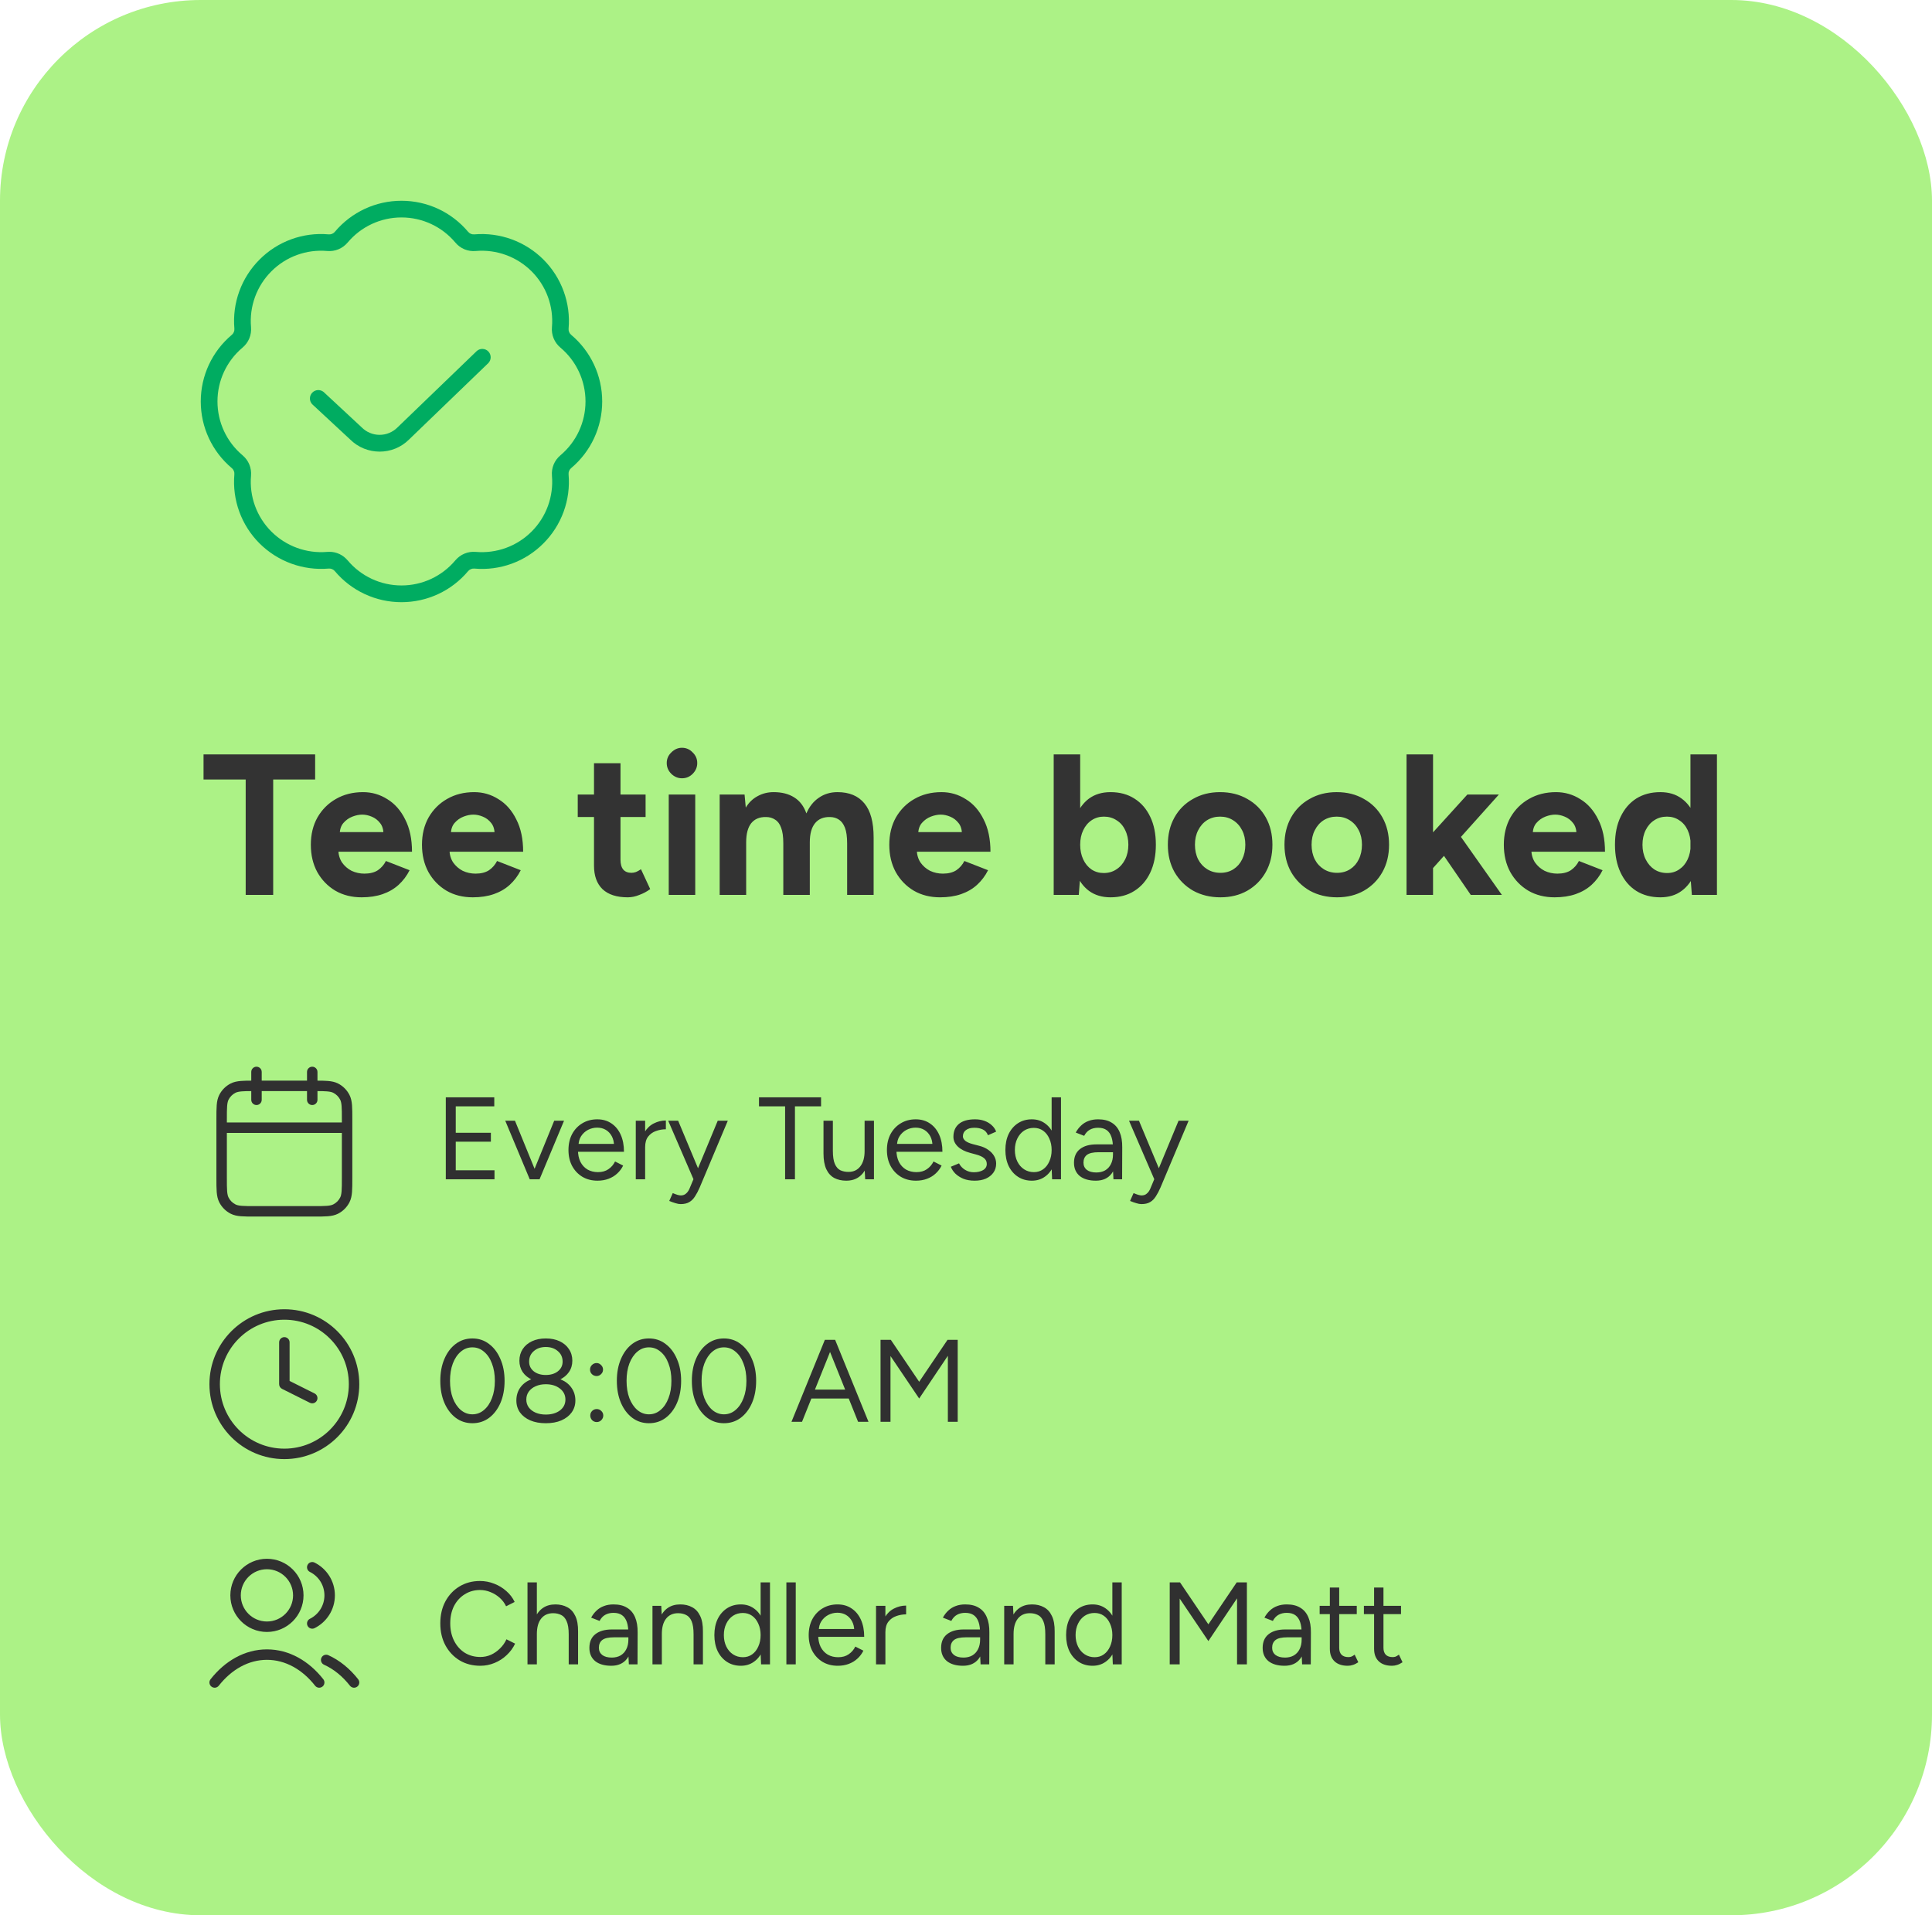
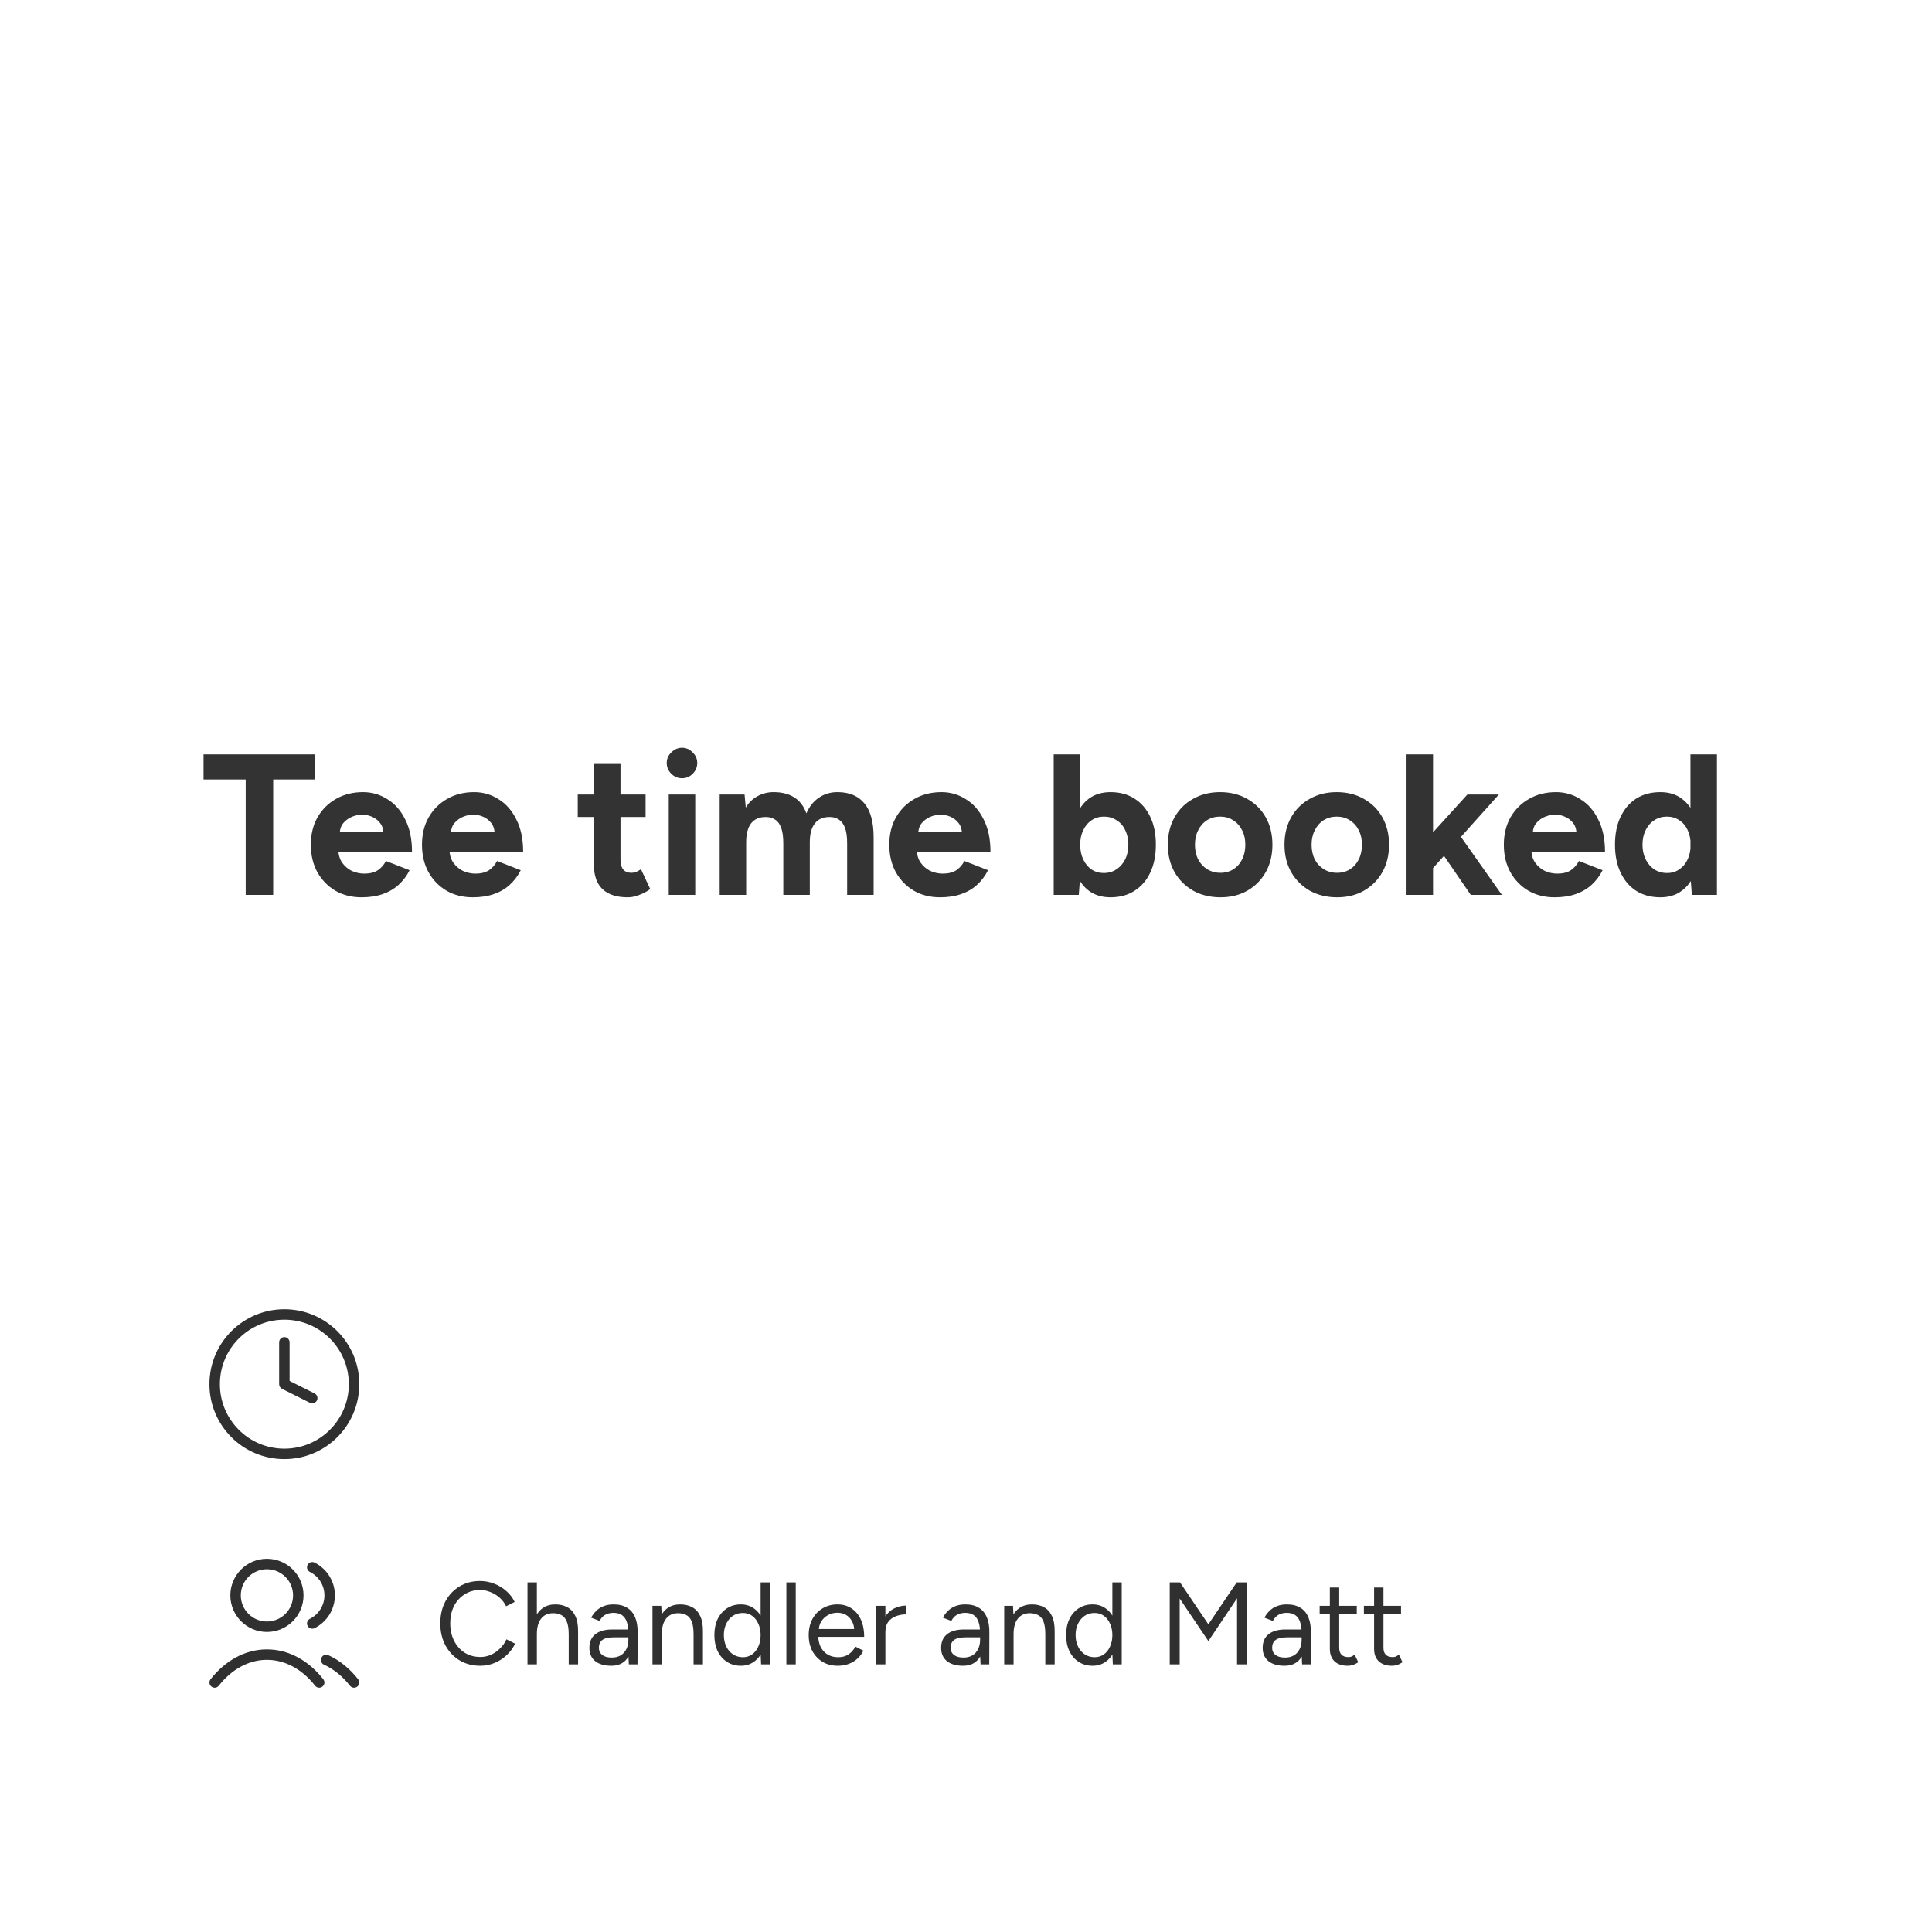
<svg xmlns="http://www.w3.org/2000/svg" width="231" height="229" viewBox="0 0 231 229" fill="none">
-   <rect width="231" height="229" rx="24" fill="#ACF286" />
  <g clip-path="url(#clip0_135_1500)">
-     <path d="M48.002 72C46.484 72.001 44.985 71.67 43.609 71.029C42.233 70.388 41.014 69.454 40.038 68.292C39.948 68.182 39.832 68.097 39.701 68.042C39.57 67.988 39.427 67.968 39.286 67.982C37.774 68.11 36.252 67.906 34.827 67.387C33.402 66.867 32.107 66.043 31.032 64.972C29.958 63.9 29.131 62.605 28.611 61.179C28.091 59.753 27.89 58.23 28.022 56.718C28.036 56.577 28.015 56.435 27.961 56.304C27.907 56.173 27.821 56.058 27.712 55.968C25.354 53.982 24.004 51.078 24.004 48.002C24.004 44.926 25.356 42.022 27.712 40.038C27.822 39.948 27.908 39.832 27.962 39.701C28.017 39.57 28.038 39.427 28.024 39.286C27.892 37.774 28.093 36.251 28.613 34.825C29.133 33.399 29.96 32.104 31.034 31.032C32.105 29.956 33.399 29.128 34.826 28.608C36.252 28.088 37.776 27.888 39.288 28.022C39.429 28.036 39.572 28.015 39.703 27.961C39.834 27.907 39.95 27.822 40.04 27.712C42.024 25.354 44.926 24.004 48.004 24.004C51.082 24.004 53.984 25.356 55.968 27.712C56.16 27.938 56.408 28.044 56.72 28.022C58.232 27.893 59.754 28.096 61.179 28.616C62.605 29.136 63.9 29.96 64.974 31.032C66.048 32.104 66.874 33.399 67.394 34.825C67.915 36.251 68.116 37.774 67.984 39.286C67.97 39.427 67.991 39.569 68.045 39.7C68.099 39.831 68.184 39.946 68.294 40.036C70.652 42.022 72.002 44.926 72.002 48.002C72.002 51.078 70.65 53.982 68.294 55.966C68.184 56.056 68.098 56.171 68.043 56.303C67.989 56.434 67.968 56.577 67.982 56.718C68.114 58.23 67.912 59.753 67.392 61.179C66.872 62.605 66.046 63.9 64.972 64.972C63.902 66.05 62.608 66.878 61.181 67.398C59.754 67.919 58.23 68.118 56.718 67.982C56.577 67.969 56.435 67.991 56.304 68.045C56.173 68.099 56.057 68.184 55.966 68.292C54.99 69.454 53.771 70.389 52.395 71.03C51.019 71.67 49.52 72.001 48.002 72ZM39.374 65.976C40.224 65.976 41.012 66.342 41.57 67.004C43.172 68.908 45.518 70 48.004 70C50.49 70 52.836 68.908 54.438 67.004C55.05 66.276 55.952 65.904 56.894 65.988C59.376 66.198 61.804 65.314 63.562 63.556C65.32 61.798 66.206 59.368 65.994 56.886C65.914 55.938 66.284 55.046 67.012 54.434C68.914 52.83 70.006 50.484 70.006 48C70.006 45.516 68.914 43.168 67.01 41.564C66.654 41.268 66.376 40.891 66.199 40.463C66.022 40.036 65.952 39.572 65.994 39.112C66.1 37.89 65.937 36.66 65.517 35.507C65.097 34.355 64.43 33.309 63.562 32.442C62.694 31.576 61.648 30.909 60.497 30.489C59.345 30.069 58.115 29.905 56.894 30.01C56.433 30.055 55.967 29.986 55.539 29.809C55.111 29.632 54.733 29.352 54.438 28.994C52.836 27.09 50.49 25.998 48.004 25.998C45.518 25.998 43.172 27.09 41.57 28.994C41.273 29.349 40.895 29.628 40.467 29.805C40.039 29.982 39.575 30.052 39.114 30.01C37.892 29.903 36.662 30.065 35.51 30.485C34.358 30.905 33.312 31.573 32.446 32.442C31.578 33.309 30.911 34.355 30.491 35.507C30.07 36.66 29.908 37.89 30.014 39.112C30.094 40.06 29.724 40.952 28.996 41.564C27.094 43.168 26.002 45.514 26.002 47.998C26.002 50.482 27.094 52.83 28.998 54.434C29.724 55.044 30.094 55.938 30.014 56.886C29.908 58.108 30.07 59.338 30.491 60.49C30.911 61.643 31.578 62.689 32.446 63.556C33.314 64.422 34.36 65.088 35.511 65.508C36.663 65.928 37.892 66.092 39.114 65.988C39.2 65.98 39.287 65.976 39.374 65.976ZM48.91 52.548L58.388 43.412C58.568 43.226 58.668 42.977 58.668 42.718C58.669 42.459 58.568 42.21 58.389 42.024C58.209 41.837 57.965 41.728 57.706 41.718C57.447 41.708 57.195 41.799 57.002 41.972L47.51 51.12C47.228 51.399 46.894 51.62 46.527 51.769C46.16 51.919 45.767 51.995 45.37 51.992C44.974 51.99 44.582 51.91 44.217 51.755C43.851 51.601 43.52 51.376 43.242 51.094L38.686 46.86C38.488 46.702 38.238 46.624 37.985 46.643C37.733 46.661 37.496 46.775 37.324 46.96C37.151 47.145 37.055 47.389 37.055 47.643C37.054 47.896 37.15 48.14 37.322 48.326L41.854 52.534C42.83 53.51 44.114 53.998 45.394 53.998C46.674 53.998 47.944 53.514 48.912 52.546L48.91 52.548Z" fill="#00AC61" />
-   </g>
+     </g>
  <path d="M29.376 107V93.2H24.336V90.2H37.68V93.2H32.664V107H29.376ZM43.237 107.288C42.053 107.288 41.005 107.024 40.093 106.496C39.181 105.952 38.461 105.208 37.933 104.264C37.421 103.32 37.165 102.232 37.165 101C37.165 99.768 37.429 98.68 37.957 97.736C38.501 96.792 39.237 96.056 40.165 95.528C41.109 94.984 42.189 94.712 43.405 94.712C44.461 94.712 45.429 94.992 46.309 95.552C47.205 96.096 47.917 96.904 48.445 97.976C48.989 99.032 49.261 100.32 49.261 101.84H40.165L40.453 101.552C40.453 102.144 40.597 102.664 40.885 103.112C41.189 103.544 41.573 103.88 42.037 104.12C42.517 104.344 43.029 104.456 43.573 104.456C44.229 104.456 44.765 104.32 45.181 104.048C45.597 103.76 45.917 103.392 46.141 102.944L48.973 104.048C48.637 104.72 48.197 105.304 47.653 105.8C47.125 106.28 46.493 106.648 45.757 106.904C45.021 107.16 44.181 107.288 43.237 107.288ZM40.621 99.776L40.333 99.488H46.117L45.853 99.776C45.853 99.2 45.717 98.744 45.445 98.408C45.173 98.056 44.837 97.8 44.437 97.64C44.053 97.48 43.677 97.4 43.309 97.4C42.941 97.4 42.549 97.48 42.133 97.64C41.717 97.8 41.357 98.056 41.053 98.408C40.765 98.744 40.621 99.2 40.621 99.776ZM56.526 107.288C55.342 107.288 54.294 107.024 53.382 106.496C52.47 105.952 51.75 105.208 51.222 104.264C50.71 103.32 50.454 102.232 50.454 101C50.454 99.768 50.718 98.68 51.246 97.736C51.79 96.792 52.526 96.056 53.454 95.528C54.398 94.984 55.478 94.712 56.694 94.712C57.75 94.712 58.718 94.992 59.598 95.552C60.494 96.096 61.206 96.904 61.734 97.976C62.278 99.032 62.55 100.32 62.55 101.84H53.454L53.742 101.552C53.742 102.144 53.886 102.664 54.174 103.112C54.478 103.544 54.862 103.88 55.326 104.12C55.806 104.344 56.318 104.456 56.862 104.456C57.518 104.456 58.054 104.32 58.47 104.048C58.886 103.76 59.206 103.392 59.43 102.944L62.262 104.048C61.926 104.72 61.486 105.304 60.942 105.8C60.414 106.28 59.782 106.648 59.046 106.904C58.31 107.16 57.47 107.288 56.526 107.288ZM53.91 99.776L53.622 99.488H59.406L59.142 99.776C59.142 99.2 59.006 98.744 58.734 98.408C58.462 98.056 58.126 97.8 57.726 97.64C57.342 97.48 56.966 97.4 56.598 97.4C56.23 97.4 55.838 97.48 55.422 97.64C55.006 97.8 54.646 98.056 54.342 98.408C54.054 98.744 53.91 99.2 53.91 99.776ZM75.054 107.288C73.726 107.288 72.718 106.96 72.03 106.304C71.358 105.648 71.022 104.712 71.022 103.496V91.256H74.19V102.8C74.19 103.312 74.302 103.704 74.526 103.976C74.75 104.232 75.078 104.36 75.51 104.36C75.67 104.36 75.846 104.328 76.038 104.264C76.23 104.184 76.43 104.072 76.638 103.928L77.742 106.304C77.358 106.592 76.926 106.824 76.446 107C75.982 107.192 75.518 107.288 75.054 107.288ZM69.078 97.688V95H77.19V97.688H69.078ZM79.958 107V95H83.126V107H79.958ZM81.542 93.056C81.062 93.056 80.638 92.88 80.27 92.528C79.902 92.16 79.718 91.728 79.718 91.232C79.718 90.736 79.902 90.312 80.27 89.96C80.638 89.592 81.062 89.408 81.542 89.408C82.038 89.408 82.462 89.592 82.814 89.96C83.182 90.312 83.366 90.736 83.366 91.232C83.366 91.728 83.182 92.16 82.814 92.528C82.462 92.88 82.038 93.056 81.542 93.056ZM86.048 107V95H89.024L89.168 96.56C89.536 95.952 90.008 95.496 90.584 95.192C91.16 94.872 91.8 94.712 92.504 94.712C93.48 94.712 94.296 94.92 94.952 95.336C95.624 95.752 96.112 96.392 96.416 97.256C96.768 96.44 97.264 95.816 97.904 95.384C98.544 94.936 99.288 94.712 100.136 94.712C101.544 94.712 102.616 95.16 103.352 96.056C104.088 96.936 104.456 98.296 104.456 100.136V107H101.288V100.856C101.288 100.04 101.2 99.408 101.024 98.96C100.848 98.512 100.608 98.192 100.304 98C100 97.792 99.64 97.688 99.224 97.688C98.456 97.672 97.864 97.92 97.448 98.432C97.032 98.944 96.824 99.704 96.824 100.712V107H93.656V100.856C93.656 100.04 93.568 99.408 93.392 98.96C93.232 98.512 92.992 98.192 92.672 98C92.368 97.792 92.008 97.688 91.592 97.688C90.824 97.672 90.232 97.92 89.816 98.432C89.416 98.944 89.216 99.704 89.216 100.712V107H86.048ZM112.401 107.288C111.217 107.288 110.169 107.024 109.257 106.496C108.345 105.952 107.625 105.208 107.097 104.264C106.585 103.32 106.329 102.232 106.329 101C106.329 99.768 106.593 98.68 107.121 97.736C107.665 96.792 108.401 96.056 109.329 95.528C110.273 94.984 111.353 94.712 112.569 94.712C113.625 94.712 114.593 94.992 115.473 95.552C116.369 96.096 117.081 96.904 117.609 97.976C118.153 99.032 118.425 100.32 118.425 101.84H109.329L109.617 101.552C109.617 102.144 109.761 102.664 110.049 103.112C110.353 103.544 110.737 103.88 111.201 104.12C111.681 104.344 112.193 104.456 112.737 104.456C113.393 104.456 113.929 104.32 114.345 104.048C114.761 103.76 115.081 103.392 115.305 102.944L118.137 104.048C117.801 104.72 117.361 105.304 116.817 105.8C116.289 106.28 115.657 106.648 114.921 106.904C114.185 107.16 113.345 107.288 112.401 107.288ZM109.785 99.776L109.497 99.488H115.281L115.017 99.776C115.017 99.2 114.881 98.744 114.609 98.408C114.337 98.056 114.001 97.8 113.601 97.64C113.217 97.48 112.841 97.4 112.473 97.4C112.105 97.4 111.713 97.48 111.297 97.64C110.881 97.8 110.521 98.056 110.217 98.408C109.929 98.744 109.785 99.2 109.785 99.776ZM125.985 107V90.2H129.153V104.768L128.985 107H125.985ZM132.777 107.288C131.769 107.288 130.913 107.032 130.209 106.52C129.521 106.008 128.993 105.28 128.625 104.336C128.257 103.392 128.073 102.28 128.073 101C128.073 99.704 128.257 98.592 128.625 97.664C128.993 96.72 129.521 95.992 130.209 95.48C130.913 94.968 131.769 94.712 132.777 94.712C133.881 94.712 134.833 94.968 135.633 95.48C136.449 95.992 137.081 96.72 137.529 97.664C137.977 98.592 138.201 99.704 138.201 101C138.201 102.28 137.977 103.392 137.529 104.336C137.081 105.28 136.449 106.008 135.633 106.52C134.833 107.032 133.881 107.288 132.777 107.288ZM131.961 104.384C132.537 104.384 133.041 104.24 133.473 103.952C133.921 103.664 134.273 103.264 134.529 102.752C134.785 102.24 134.913 101.656 134.913 101C134.913 100.344 134.785 99.76 134.529 99.248C134.289 98.736 133.945 98.344 133.497 98.072C133.065 97.784 132.561 97.64 131.985 97.64C131.441 97.64 130.953 97.784 130.521 98.072C130.089 98.36 129.753 98.76 129.513 99.272C129.273 99.768 129.153 100.344 129.153 101C129.153 101.656 129.273 102.24 129.513 102.752C129.753 103.264 130.081 103.664 130.497 103.952C130.929 104.24 131.417 104.384 131.961 104.384ZM145.922 107.288C144.706 107.288 143.618 107.024 142.658 106.496C141.714 105.952 140.97 105.208 140.426 104.264C139.898 103.32 139.634 102.232 139.634 101C139.634 99.768 139.898 98.68 140.426 97.736C140.954 96.792 141.69 96.056 142.634 95.528C143.578 94.984 144.658 94.712 145.874 94.712C147.106 94.712 148.194 94.984 149.138 95.528C150.082 96.056 150.818 96.792 151.346 97.736C151.874 98.68 152.138 99.768 152.138 101C152.138 102.232 151.874 103.32 151.346 104.264C150.818 105.208 150.082 105.952 149.138 106.496C148.21 107.024 147.138 107.288 145.922 107.288ZM145.922 104.36C146.514 104.36 147.034 104.216 147.482 103.928C147.93 103.64 148.274 103.248 148.514 102.752C148.77 102.24 148.898 101.656 148.898 101C148.898 100.344 148.77 99.768 148.514 99.272C148.258 98.76 147.898 98.36 147.434 98.072C146.986 97.784 146.466 97.64 145.874 97.64C145.298 97.64 144.778 97.784 144.314 98.072C143.866 98.36 143.514 98.76 143.258 99.272C143.002 99.768 142.874 100.344 142.874 101C142.874 101.656 143.002 102.24 143.258 102.752C143.514 103.248 143.874 103.64 144.338 103.928C144.802 104.216 145.33 104.36 145.922 104.36ZM159.867 107.288C158.651 107.288 157.563 107.024 156.603 106.496C155.659 105.952 154.915 105.208 154.371 104.264C153.843 103.32 153.579 102.232 153.579 101C153.579 99.768 153.843 98.68 154.371 97.736C154.899 96.792 155.635 96.056 156.579 95.528C157.523 94.984 158.603 94.712 159.819 94.712C161.051 94.712 162.139 94.984 163.083 95.528C164.027 96.056 164.763 96.792 165.291 97.736C165.819 98.68 166.083 99.768 166.083 101C166.083 102.232 165.819 103.32 165.291 104.264C164.763 105.208 164.027 105.952 163.083 106.496C162.155 107.024 161.083 107.288 159.867 107.288ZM159.867 104.36C160.459 104.36 160.979 104.216 161.427 103.928C161.875 103.64 162.219 103.248 162.459 102.752C162.715 102.24 162.843 101.656 162.843 101C162.843 100.344 162.715 99.768 162.459 99.272C162.203 98.76 161.843 98.36 161.379 98.072C160.931 97.784 160.411 97.64 159.819 97.64C159.243 97.64 158.723 97.784 158.259 98.072C157.811 98.36 157.459 98.76 157.203 99.272C156.947 99.768 156.819 100.344 156.819 101C156.819 101.656 156.947 102.24 157.203 102.752C157.459 103.248 157.819 103.64 158.283 103.928C158.747 104.216 159.275 104.36 159.867 104.36ZM171.197 103.952L169.301 101.768L175.445 95H179.213L171.197 103.952ZM168.173 107V90.2H171.341V107H168.173ZM175.853 107L171.869 101.192L173.933 99.008L179.573 107H175.853ZM185.878 107.288C184.694 107.288 183.646 107.024 182.734 106.496C181.822 105.952 181.102 105.208 180.574 104.264C180.062 103.32 179.806 102.232 179.806 101C179.806 99.768 180.07 98.68 180.598 97.736C181.142 96.792 181.878 96.056 182.806 95.528C183.75 94.984 184.83 94.712 186.046 94.712C187.102 94.712 188.07 94.992 188.95 95.552C189.846 96.096 190.558 96.904 191.086 97.976C191.63 99.032 191.902 100.32 191.902 101.84H182.806L183.094 101.552C183.094 102.144 183.238 102.664 183.526 103.112C183.83 103.544 184.214 103.88 184.678 104.12C185.158 104.344 185.67 104.456 186.214 104.456C186.87 104.456 187.406 104.32 187.822 104.048C188.238 103.76 188.558 103.392 188.782 102.944L191.614 104.048C191.278 104.72 190.838 105.304 190.294 105.8C189.766 106.28 189.134 106.648 188.398 106.904C187.662 107.16 186.822 107.288 185.878 107.288ZM183.262 99.776L182.974 99.488H188.758L188.494 99.776C188.494 99.2 188.358 98.744 188.086 98.408C187.814 98.056 187.478 97.8 187.078 97.64C186.694 97.48 186.318 97.4 185.95 97.4C185.582 97.4 185.19 97.48 184.774 97.64C184.358 97.8 183.998 98.056 183.694 98.408C183.406 98.744 183.262 99.2 183.262 99.776ZM202.287 107L202.119 104.768V90.2H205.287V107H202.287ZM198.519 107.288C197.415 107.288 196.455 107.032 195.639 106.52C194.839 106.008 194.215 105.28 193.767 104.336C193.319 103.392 193.095 102.28 193.095 101C193.095 99.704 193.319 98.592 193.767 97.664C194.215 96.72 194.839 95.992 195.639 95.48C196.455 94.968 197.415 94.712 198.519 94.712C199.527 94.712 200.375 94.968 201.063 95.48C201.767 95.992 202.303 96.72 202.671 97.664C203.039 98.592 203.223 99.704 203.223 101C203.223 102.28 203.039 103.392 202.671 104.336C202.303 105.28 201.767 106.008 201.063 106.52C200.375 107.032 199.527 107.288 198.519 107.288ZM199.335 104.384C199.879 104.384 200.359 104.24 200.775 103.952C201.207 103.664 201.543 103.264 201.783 102.752C202.023 102.24 202.143 101.656 202.143 101C202.143 100.344 202.023 99.76 201.783 99.248C201.543 98.736 201.207 98.344 200.775 98.072C200.359 97.784 199.871 97.64 199.311 97.64C198.735 97.64 198.231 97.784 197.799 98.072C197.367 98.344 197.023 98.736 196.767 99.248C196.511 99.76 196.383 100.344 196.383 101C196.383 101.656 196.511 102.24 196.767 102.752C197.023 103.264 197.367 103.664 197.799 103.952C198.247 104.24 198.759 104.384 199.335 104.384Z" fill="#333333" />
-   <path fill-rule="evenodd" clip-rule="evenodd" d="M30.667 127.541C31.012 127.541 31.292 127.821 31.292 128.166V129.208H36.708V128.166C36.708 127.821 36.988 127.541 37.333 127.541C37.678 127.541 37.958 127.821 37.958 128.166V129.208C38.441 129.209 38.849 129.216 39.193 129.244C39.648 129.281 40.048 129.36 40.419 129.548C41.007 129.848 41.485 130.326 41.784 130.914C41.973 131.284 42.052 131.684 42.089 132.14C42.125 132.582 42.125 133.129 42.125 133.806V140.859C42.125 141.537 42.125 142.083 42.089 142.526C42.052 142.981 41.973 143.381 41.784 143.751C41.485 144.339 41.007 144.817 40.419 145.117C40.048 145.306 39.648 145.384 39.193 145.422C38.751 145.458 38.204 145.458 37.527 145.458H30.473C29.796 145.458 29.25 145.458 28.807 145.422C28.352 145.384 27.951 145.306 27.581 145.117C26.993 144.817 26.515 144.339 26.216 143.751C26.027 143.381 25.948 142.981 25.911 142.526C25.875 142.083 25.875 141.537 25.875 140.859V133.806C25.875 133.129 25.875 132.582 25.911 132.14C25.948 131.684 26.027 131.284 26.216 130.914C26.515 130.326 26.993 129.848 27.581 129.548C27.951 129.36 28.352 129.281 28.807 129.244C29.151 129.216 29.559 129.209 30.042 129.208V128.166C30.042 127.821 30.322 127.541 30.667 127.541ZM30.042 130.458C29.567 130.46 29.206 130.465 28.909 130.49C28.531 130.521 28.313 130.578 28.149 130.662C27.796 130.842 27.509 131.129 27.329 131.481C27.245 131.646 27.188 131.863 27.157 132.242C27.125 132.627 27.125 133.122 27.125 133.833V134.208H40.875V133.833C40.875 133.122 40.874 132.627 40.843 132.242C40.812 131.863 40.755 131.646 40.671 131.481C40.491 131.129 40.204 130.842 39.851 130.662C39.687 130.578 39.469 130.521 39.091 130.49C38.794 130.465 38.433 130.46 37.958 130.458V131.499C37.958 131.845 37.678 132.124 37.333 132.124C36.988 132.124 36.708 131.845 36.708 131.499V130.458H31.292V131.499C31.292 131.845 31.012 132.124 30.667 132.124C30.322 132.124 30.042 131.845 30.042 131.499V130.458ZM40.875 135.458H27.125V140.833C27.125 141.543 27.125 142.038 27.157 142.424C27.188 142.802 27.245 143.019 27.329 143.184C27.509 143.537 27.796 143.824 28.149 144.003C28.313 144.087 28.531 144.145 28.909 144.176C29.294 144.207 29.79 144.208 30.5 144.208H37.5C38.21 144.208 38.706 144.207 39.091 144.176C39.469 144.145 39.687 144.087 39.851 144.003C40.204 143.824 40.491 143.537 40.671 143.184C40.755 143.019 40.812 142.802 40.843 142.424C40.874 142.038 40.875 141.543 40.875 140.833V135.458Z" fill="#303030" />
-   <path d="M53.302 141V131.2H59.098V132.278H54.492V135.442H58.692V136.506H54.492V139.922H59.126V141H53.302ZM63.407 141L66.263 134H67.439L64.513 141H63.407ZM63.337 141L60.411 134H61.573L64.429 141H63.337ZM71.441 141.168C70.759 141.168 70.157 141.014 69.635 140.706C69.112 140.389 68.701 139.955 68.403 139.404C68.113 138.853 67.969 138.219 67.969 137.5C67.969 136.781 68.113 136.147 68.403 135.596C68.701 135.045 69.107 134.616 69.621 134.308C70.143 133.991 70.74 133.832 71.412 133.832C72.066 133.832 72.63 133.995 73.106 134.322C73.582 134.639 73.951 135.087 74.213 135.666C74.474 136.245 74.605 136.926 74.605 137.71H68.823L69.103 137.472C69.103 138.032 69.201 138.513 69.397 138.914C69.602 139.315 69.886 139.623 70.251 139.838C70.615 140.043 71.03 140.146 71.496 140.146C71.991 140.146 72.406 140.029 72.743 139.796C73.088 139.563 73.354 139.255 73.54 138.872L74.507 139.362C74.329 139.726 74.091 140.043 73.793 140.314C73.503 140.585 73.158 140.795 72.757 140.944C72.365 141.093 71.926 141.168 71.441 141.168ZM69.172 136.996L68.879 136.772H73.709L73.415 137.01C73.415 136.562 73.326 136.175 73.148 135.848C72.971 135.521 72.733 135.269 72.434 135.092C72.136 134.915 71.79 134.826 71.398 134.826C71.016 134.826 70.652 134.915 70.306 135.092C69.971 135.269 69.695 135.521 69.481 135.848C69.275 136.165 69.172 136.548 69.172 136.996ZM76.633 137.206C76.633 136.45 76.778 135.839 77.067 135.372C77.356 134.896 77.725 134.546 78.173 134.322C78.63 134.089 79.111 133.972 79.615 133.972V135.022C79.204 135.022 78.808 135.092 78.425 135.232C78.052 135.363 77.744 135.582 77.501 135.89C77.258 136.198 77.137 136.618 77.137 137.15L76.633 137.206ZM76.017 141V134H77.137V141H76.017ZM81.378 143.968C81.2 143.968 80.995 143.931 80.762 143.856C80.528 143.791 80.281 143.702 80.02 143.59L80.44 142.652C80.654 142.745 80.841 142.815 81 142.862C81.168 142.909 81.298 142.932 81.392 142.932C81.644 142.932 81.849 142.862 82.008 142.722C82.176 142.591 82.316 142.4 82.428 142.148L83.226 140.244L85.816 134H87.02L83.66 141.98C83.482 142.391 83.296 142.745 83.1 143.044C82.913 143.343 82.684 143.571 82.414 143.73C82.143 143.889 81.798 143.968 81.378 143.968ZM82.918 141L79.894 134H81.084L83.688 140.23L84.024 141H82.918ZM93.872 141V132.278H90.75V131.2H98.17V132.278H95.048V141H93.872ZM103.446 141L103.376 139.712V134H104.496V141H103.446ZM98.462 137.584V134H99.582V137.584H98.462ZM99.582 137.584C99.582 138.275 99.661 138.802 99.82 139.166C99.979 139.53 100.198 139.782 100.478 139.922C100.767 140.053 101.089 140.118 101.444 140.118C102.051 140.118 102.522 139.899 102.858 139.46C103.203 139.021 103.376 138.41 103.376 137.626H103.922C103.922 138.363 103.815 138.998 103.6 139.53C103.385 140.062 103.073 140.468 102.662 140.748C102.261 141.028 101.766 141.168 101.178 141.168C100.637 141.168 100.161 141.061 99.75 140.846C99.339 140.622 99.022 140.272 98.798 139.796C98.574 139.311 98.462 138.685 98.462 137.92V137.584H99.582ZM109.517 141.168C108.835 141.168 108.233 141.014 107.711 140.706C107.188 140.389 106.777 139.955 106.479 139.404C106.189 138.853 106.045 138.219 106.045 137.5C106.045 136.781 106.189 136.147 106.479 135.596C106.777 135.045 107.183 134.616 107.697 134.308C108.219 133.991 108.817 133.832 109.489 133.832C110.142 133.832 110.707 133.995 111.183 134.322C111.659 134.639 112.027 135.087 112.289 135.666C112.55 136.245 112.681 136.926 112.681 137.71H106.899L107.179 137.472C107.179 138.032 107.277 138.513 107.473 138.914C107.678 139.315 107.963 139.623 108.327 139.838C108.691 140.043 109.106 140.146 109.573 140.146C110.067 140.146 110.483 140.029 110.819 139.796C111.164 139.563 111.43 139.255 111.617 138.872L112.583 139.362C112.405 139.726 112.167 140.043 111.869 140.314C111.579 140.585 111.234 140.795 110.833 140.944C110.441 141.093 110.002 141.168 109.517 141.168ZM107.249 136.996L106.955 136.772H111.785L111.491 137.01C111.491 136.562 111.402 136.175 111.225 135.848C111.047 135.521 110.809 135.269 110.511 135.092C110.212 134.915 109.867 134.826 109.475 134.826C109.092 134.826 108.728 134.915 108.383 135.092C108.047 135.269 107.771 135.521 107.557 135.848C107.351 136.165 107.249 136.548 107.249 136.996ZM116.543 141.168C116.03 141.168 115.582 141.093 115.199 140.944C114.817 140.785 114.495 140.58 114.233 140.328C113.981 140.076 113.799 139.801 113.687 139.502L114.667 139.096C114.826 139.413 115.064 139.67 115.381 139.866C115.699 140.062 116.049 140.16 116.431 140.16C116.87 140.16 117.239 140.076 117.537 139.908C117.836 139.731 117.985 139.483 117.985 139.166C117.985 138.877 117.873 138.643 117.649 138.466C117.435 138.289 117.113 138.144 116.683 138.032L116.011 137.85C115.377 137.682 114.882 137.43 114.527 137.094C114.173 136.749 113.995 136.361 113.995 135.932C113.995 135.269 114.21 134.756 114.639 134.392C115.078 134.019 115.727 133.832 116.585 133.832C116.996 133.832 117.369 133.893 117.705 134.014C118.041 134.135 118.331 134.308 118.573 134.532C118.816 134.747 118.993 135.003 119.105 135.302L118.125 135.736C118.004 135.419 117.803 135.19 117.523 135.05C117.243 134.91 116.903 134.84 116.501 134.84C116.072 134.84 115.736 134.933 115.493 135.12C115.251 135.297 115.129 135.549 115.129 135.876C115.129 136.063 115.227 136.24 115.423 136.408C115.629 136.567 115.927 136.697 116.319 136.8L117.019 136.982C117.477 137.094 117.859 137.262 118.167 137.486C118.475 137.701 118.709 137.948 118.867 138.228C119.026 138.508 119.105 138.807 119.105 139.124C119.105 139.544 118.993 139.908 118.769 140.216C118.545 140.524 118.242 140.762 117.859 140.93C117.477 141.089 117.038 141.168 116.543 141.168ZM125.795 141L125.739 139.698V131.2H126.859V141H125.795ZM123.373 141.168C122.747 141.168 122.197 141.014 121.721 140.706C121.245 140.398 120.871 139.969 120.601 139.418C120.339 138.858 120.209 138.219 120.209 137.5C120.209 136.772 120.339 136.133 120.601 135.582C120.871 135.031 121.245 134.602 121.721 134.294C122.197 133.986 122.747 133.832 123.373 133.832C123.961 133.832 124.474 133.986 124.913 134.294C125.361 134.602 125.706 135.031 125.949 135.582C126.191 136.133 126.313 136.772 126.313 137.5C126.313 138.219 126.191 138.858 125.949 139.418C125.706 139.969 125.361 140.398 124.913 140.706C124.474 141.014 123.961 141.168 123.373 141.168ZM123.625 140.146C124.035 140.146 124.399 140.034 124.717 139.81C125.034 139.586 125.281 139.273 125.459 138.872C125.645 138.471 125.739 138.013 125.739 137.5C125.739 136.987 125.645 136.529 125.459 136.128C125.281 135.727 125.034 135.414 124.717 135.19C124.399 134.966 124.031 134.854 123.611 134.854C123.172 134.854 122.78 134.966 122.435 135.19C122.099 135.414 121.833 135.727 121.637 136.128C121.441 136.529 121.343 136.987 121.343 137.5C121.343 138.013 121.441 138.471 121.637 138.872C121.833 139.273 122.103 139.586 122.449 139.81C122.794 140.034 123.186 140.146 123.625 140.146ZM133.13 141L133.074 139.852V137.304C133.074 136.753 133.013 136.301 132.892 135.946C132.771 135.582 132.579 135.307 132.318 135.12C132.057 134.933 131.716 134.84 131.296 134.84C130.913 134.84 130.582 134.919 130.302 135.078C130.031 135.227 129.807 135.47 129.63 135.806L128.622 135.414C128.799 135.087 129.014 134.807 129.266 134.574C129.518 134.331 129.812 134.149 130.148 134.028C130.484 133.897 130.867 133.832 131.296 133.832C131.949 133.832 132.486 133.963 132.906 134.224C133.335 134.476 133.657 134.854 133.872 135.358C134.087 135.853 134.189 136.469 134.18 137.206L134.166 141H133.13ZM131.03 141.168C130.209 141.168 129.565 140.981 129.098 140.608C128.641 140.225 128.412 139.698 128.412 139.026C128.412 138.317 128.645 137.775 129.112 137.402C129.588 137.019 130.251 136.828 131.1 136.828H133.102V137.766H131.352C130.699 137.766 130.232 137.873 129.952 138.088C129.681 138.303 129.546 138.611 129.546 139.012C129.546 139.376 129.681 139.665 129.952 139.88C130.223 140.085 130.601 140.188 131.086 140.188C131.487 140.188 131.837 140.104 132.136 139.936C132.435 139.759 132.663 139.511 132.822 139.194C132.99 138.867 133.074 138.485 133.074 138.046H133.55C133.55 138.998 133.335 139.759 132.906 140.328C132.477 140.888 131.851 141.168 131.03 141.168ZM136.475 143.968C136.298 143.968 136.093 143.931 135.859 143.856C135.626 143.791 135.379 143.702 135.117 143.59L135.537 142.652C135.752 142.745 135.939 142.815 136.097 142.862C136.265 142.909 136.396 142.932 136.489 142.932C136.741 142.932 136.947 142.862 137.105 142.722C137.273 142.591 137.413 142.4 137.525 142.148L138.323 140.244L140.913 134H142.117L138.757 141.98C138.58 142.391 138.393 142.745 138.197 143.044C138.011 143.343 137.782 143.571 137.511 143.73C137.241 143.889 136.895 143.968 136.475 143.968ZM138.015 141L134.991 134H136.181L138.785 140.23L139.121 141H138.015Z" fill="#303030" />
  <path fill-rule="evenodd" clip-rule="evenodd" d="M34 157.791C29.743 157.791 26.291 161.242 26.291 165.499C26.291 169.757 29.743 173.208 34 173.208C38.257 173.208 41.708 169.757 41.708 165.499C41.708 161.242 38.257 157.791 34 157.791ZM25.041 165.499C25.041 160.552 29.052 156.541 34 156.541C38.947 156.541 42.958 160.552 42.958 165.499C42.958 170.447 38.947 174.458 34 174.458C29.052 174.458 25.041 170.447 25.041 165.499ZM34 159.874C34.345 159.874 34.625 160.154 34.625 160.499V165.113L37.613 166.607C37.921 166.761 38.047 167.137 37.892 167.446C37.738 167.754 37.362 167.879 37.054 167.725L33.72 166.058C33.509 165.952 33.375 165.736 33.375 165.499V160.499C33.375 160.154 33.655 159.874 34 159.874Z" fill="#303030" />
-   <path d="M56.48 170.168C55.733 170.168 55.071 169.953 54.492 169.524C53.913 169.085 53.461 168.488 53.134 167.732C52.807 166.967 52.644 166.089 52.644 165.1C52.644 164.111 52.807 163.238 53.134 162.482C53.461 161.717 53.909 161.119 54.478 160.69C55.057 160.251 55.724 160.032 56.48 160.032C57.236 160.032 57.899 160.251 58.468 160.69C59.047 161.119 59.499 161.717 59.826 162.482C60.162 163.238 60.33 164.111 60.33 165.1C60.33 166.089 60.167 166.967 59.84 167.732C59.513 168.488 59.061 169.085 58.482 169.524C57.903 169.953 57.236 170.168 56.48 170.168ZM56.48 169.104C57.003 169.104 57.465 168.931 57.866 168.586C58.277 168.241 58.594 167.769 58.818 167.172C59.051 166.575 59.168 165.884 59.168 165.1C59.168 164.316 59.051 163.625 58.818 163.028C58.594 162.421 58.277 161.95 57.866 161.614C57.465 161.269 57.003 161.096 56.48 161.096C55.957 161.096 55.495 161.269 55.094 161.614C54.693 161.95 54.375 162.421 54.142 163.028C53.918 163.625 53.806 164.316 53.806 165.1C53.806 165.884 53.918 166.575 54.142 167.172C54.375 167.769 54.693 168.241 55.094 168.586C55.505 168.931 55.967 169.104 56.48 169.104ZM65.253 170.168C64.553 170.168 63.937 170.056 63.405 169.832C62.873 169.599 62.462 169.281 62.173 168.88C61.883 168.469 61.739 167.993 61.739 167.452C61.739 166.883 61.883 166.383 62.173 165.954C62.462 165.525 62.873 165.193 63.405 164.96C63.937 164.717 64.553 164.596 65.253 164.596C65.971 164.596 66.592 164.717 67.115 164.96C67.647 165.193 68.057 165.525 68.347 165.954C68.645 166.383 68.795 166.883 68.795 167.452C68.795 167.993 68.645 168.469 68.347 168.88C68.057 169.281 67.647 169.599 67.115 169.832C66.592 170.056 65.971 170.168 65.253 170.168ZM65.253 169.132C65.943 169.132 66.508 168.969 66.947 168.642C67.385 168.306 67.605 167.872 67.605 167.34C67.605 166.799 67.385 166.36 66.947 166.024C66.508 165.679 65.943 165.506 65.253 165.506C64.805 165.506 64.403 165.585 64.049 165.744C63.703 165.893 63.428 166.108 63.223 166.388C63.027 166.659 62.929 166.976 62.929 167.34C62.929 167.695 63.027 168.007 63.223 168.278C63.428 168.549 63.703 168.759 64.049 168.908C64.403 169.057 64.805 169.132 65.253 169.132ZM65.253 165.282C64.627 165.282 64.077 165.175 63.601 164.96C63.125 164.736 62.756 164.433 62.495 164.05C62.233 163.658 62.103 163.205 62.103 162.692C62.103 162.169 62.233 161.707 62.495 161.306C62.756 160.905 63.125 160.592 63.601 160.368C64.077 160.144 64.627 160.032 65.253 160.032C65.897 160.032 66.452 160.144 66.919 160.368C67.395 160.592 67.763 160.905 68.025 161.306C68.295 161.707 68.431 162.169 68.431 162.692C68.431 163.205 68.295 163.658 68.025 164.05C67.763 164.433 67.395 164.736 66.919 164.96C66.452 165.175 65.897 165.282 65.253 165.282ZM65.253 164.4C65.841 164.4 66.321 164.255 66.695 163.966C67.077 163.667 67.269 163.28 67.269 162.804C67.269 162.281 67.077 161.861 66.695 161.544C66.321 161.217 65.841 161.054 65.253 161.054C64.674 161.054 64.198 161.217 63.825 161.544C63.451 161.861 63.265 162.281 63.265 162.804C63.265 163.28 63.451 163.667 63.825 163.966C64.198 164.255 64.674 164.4 65.253 164.4ZM71.332 164.526C71.118 164.526 70.931 164.451 70.772 164.302C70.623 164.153 70.548 163.971 70.548 163.756C70.548 163.541 70.623 163.359 70.772 163.21C70.931 163.051 71.118 162.972 71.332 162.972C71.538 162.972 71.715 163.051 71.864 163.21C72.023 163.359 72.102 163.541 72.102 163.756C72.102 163.971 72.023 164.153 71.864 164.302C71.715 164.451 71.538 164.526 71.332 164.526ZM71.346 170.028C71.132 170.028 70.95 169.953 70.8 169.804C70.651 169.645 70.576 169.459 70.576 169.244C70.576 169.029 70.651 168.847 70.8 168.698C70.95 168.549 71.132 168.474 71.346 168.474C71.561 168.474 71.743 168.549 71.892 168.698C72.051 168.847 72.13 169.029 72.13 169.244C72.13 169.459 72.051 169.645 71.892 169.804C71.743 169.953 71.561 170.028 71.346 170.028ZM77.589 170.168C76.843 170.168 76.18 169.953 75.601 169.524C75.023 169.085 74.57 168.488 74.243 167.732C73.917 166.967 73.753 166.089 73.753 165.1C73.753 164.111 73.917 163.238 74.243 162.482C74.57 161.717 75.018 161.119 75.587 160.69C76.166 160.251 76.833 160.032 77.589 160.032C78.345 160.032 79.008 160.251 79.577 160.69C80.156 161.119 80.609 161.717 80.935 162.482C81.271 163.238 81.439 164.111 81.439 165.1C81.439 166.089 81.276 166.967 80.949 167.732C80.623 168.488 80.17 169.085 79.591 169.524C79.013 169.953 78.345 170.168 77.589 170.168ZM77.589 169.104C78.112 169.104 78.574 168.931 78.975 168.586C79.386 168.241 79.703 167.769 79.927 167.172C80.161 166.575 80.277 165.884 80.277 165.1C80.277 164.316 80.161 163.625 79.927 163.028C79.703 162.421 79.386 161.95 78.975 161.614C78.574 161.269 78.112 161.096 77.589 161.096C77.067 161.096 76.605 161.269 76.203 161.614C75.802 161.95 75.485 162.421 75.251 163.028C75.027 163.625 74.915 164.316 74.915 165.1C74.915 165.884 75.027 166.575 75.251 167.172C75.485 167.769 75.802 168.241 76.203 168.586C76.614 168.931 77.076 169.104 77.589 169.104ZM86.558 170.168C85.811 170.168 85.149 169.953 84.57 169.524C83.992 169.085 83.539 168.488 83.212 167.732C82.885 166.967 82.722 166.089 82.722 165.1C82.722 164.111 82.885 163.238 83.212 162.482C83.539 161.717 83.987 161.119 84.556 160.69C85.135 160.251 85.802 160.032 86.558 160.032C87.314 160.032 87.977 160.251 88.546 160.69C89.125 161.119 89.578 161.717 89.904 162.482C90.24 163.238 90.408 164.111 90.408 165.1C90.408 166.089 90.245 166.967 89.918 167.732C89.591 168.488 89.139 169.085 88.56 169.524C87.981 169.953 87.314 170.168 86.558 170.168ZM86.558 169.104C87.081 169.104 87.543 168.931 87.944 168.586C88.355 168.241 88.672 167.769 88.896 167.172C89.129 166.575 89.246 165.884 89.246 165.1C89.246 164.316 89.129 163.625 88.896 163.028C88.672 162.421 88.355 161.95 87.944 161.614C87.543 161.269 87.081 161.096 86.558 161.096C86.035 161.096 85.573 161.269 85.172 161.614C84.771 161.95 84.454 162.421 84.22 163.028C83.996 163.625 83.884 164.316 83.884 165.1C83.884 165.884 83.996 166.575 84.22 167.172C84.454 167.769 84.771 168.241 85.172 168.586C85.583 168.931 86.045 169.104 86.558 169.104ZM102.598 170L98.664 160.2H99.854L103.844 170H102.598ZM94.632 170L98.622 160.2H99.826L95.892 170H94.632ZM96.522 167.214V166.15H101.968V167.214H96.522ZM105.282 170V160.2H106.514L109.902 165.212L113.29 160.2H114.508V170H113.332V162.104L109.902 167.214L106.472 162.132V170H105.282Z" fill="#303030" />
  <path fill-rule="evenodd" clip-rule="evenodd" d="M31.916 187.625C30.191 187.625 28.791 189.024 28.791 190.75C28.791 192.476 30.191 193.875 31.916 193.875C33.642 193.875 35.041 192.476 35.041 190.75C35.041 189.024 33.642 187.625 31.916 187.625ZM27.541 190.75C27.541 188.334 29.5 186.375 31.916 186.375C34.333 186.375 36.291 188.334 36.291 190.75C36.291 193.166 34.333 195.125 31.916 195.125C29.5 195.125 27.541 193.166 27.541 190.75ZM36.773 187.112C36.927 186.803 37.302 186.676 37.611 186.83C39.05 187.545 40.041 189.031 40.041 190.75C40.041 192.469 39.05 193.955 37.611 194.67C37.302 194.824 36.927 194.697 36.773 194.388C36.62 194.079 36.746 193.704 37.055 193.551C38.086 193.038 38.791 191.976 38.791 190.75C38.791 189.524 38.086 188.462 37.055 187.949C36.746 187.796 36.62 187.421 36.773 187.112ZM31.916 198.458C29.723 198.458 27.689 199.604 26.158 201.553C25.945 201.824 25.552 201.871 25.28 201.658C25.009 201.445 24.962 201.052 25.175 200.781C26.888 198.6 29.258 197.208 31.916 197.208C34.575 197.208 36.945 198.6 38.658 200.781C38.871 201.052 38.824 201.445 38.553 201.658C38.281 201.871 37.888 201.824 37.675 201.553C36.144 199.604 34.11 198.458 31.916 198.458ZM38.43 198.214C38.573 197.9 38.943 197.76 39.258 197.903C40.621 198.52 41.832 199.517 42.825 200.781C43.038 201.052 42.991 201.445 42.719 201.658C42.448 201.871 42.055 201.824 41.842 201.553C40.955 200.424 39.898 199.564 38.742 199.041C38.428 198.899 38.288 198.529 38.43 198.214Z" fill="#303030" />
  <path d="M57.432 199.168C56.499 199.168 55.673 198.953 54.954 198.524C54.235 198.085 53.671 197.488 53.26 196.732C52.849 195.967 52.644 195.089 52.644 194.1C52.644 193.111 52.845 192.238 53.246 191.482C53.657 190.717 54.217 190.119 54.926 189.69C55.645 189.251 56.466 189.032 57.39 189.032C57.978 189.032 58.543 189.139 59.084 189.354C59.625 189.559 60.111 189.853 60.54 190.236C60.969 190.609 61.301 191.043 61.534 191.538L60.512 192.056C60.325 191.664 60.069 191.323 59.742 191.034C59.415 190.745 59.051 190.521 58.65 190.362C58.249 190.194 57.829 190.11 57.39 190.11C56.709 190.11 56.097 190.283 55.556 190.628C55.015 190.964 54.59 191.431 54.282 192.028C53.983 192.625 53.834 193.316 53.834 194.1C53.834 194.884 53.988 195.579 54.296 196.186C54.604 196.793 55.029 197.269 55.57 197.614C56.121 197.95 56.741 198.118 57.432 198.118C57.88 198.118 58.305 198.029 58.706 197.852C59.107 197.665 59.467 197.413 59.784 197.096C60.111 196.779 60.367 196.415 60.554 196.004L61.59 196.522C61.347 197.035 61.011 197.493 60.582 197.894C60.162 198.295 59.677 198.608 59.126 198.832C58.585 199.056 58.02 199.168 57.432 199.168ZM63.07 199V189.2H64.19V199H63.07ZM67.998 199V195.416H69.118V199H67.998ZM67.998 195.416C67.998 194.725 67.914 194.198 67.746 193.834C67.587 193.47 67.368 193.223 67.088 193.092C66.808 192.952 66.49 192.882 66.136 192.882C65.52 192.882 65.039 193.101 64.694 193.54C64.358 193.969 64.19 194.581 64.19 195.374H63.644C63.644 194.637 63.751 194.002 63.966 193.47C64.19 192.938 64.507 192.532 64.918 192.252C65.329 191.972 65.823 191.832 66.402 191.832C66.943 191.832 67.419 191.944 67.83 192.168C68.24 192.383 68.558 192.728 68.782 193.204C69.015 193.68 69.127 194.305 69.118 195.08V195.416H67.998ZM75.189 199L75.132 197.852V195.304C75.132 194.753 75.072 194.301 74.951 193.946C74.829 193.582 74.638 193.307 74.376 193.12C74.115 192.933 73.775 192.84 73.355 192.84C72.972 192.84 72.641 192.919 72.361 193.078C72.09 193.227 71.866 193.47 71.689 193.806L70.68 193.414C70.858 193.087 71.073 192.807 71.325 192.574C71.576 192.331 71.871 192.149 72.207 192.028C72.543 191.897 72.925 191.832 73.355 191.832C74.008 191.832 74.544 191.963 74.965 192.224C75.394 192.476 75.716 192.854 75.93 193.358C76.145 193.853 76.248 194.469 76.239 195.206L76.225 199H75.189ZM73.088 199.168C72.267 199.168 71.623 198.981 71.156 198.608C70.699 198.225 70.471 197.698 70.471 197.026C70.471 196.317 70.704 195.775 71.171 195.402C71.647 195.019 72.309 194.828 73.159 194.828H75.16V195.766H73.41C72.757 195.766 72.29 195.873 72.01 196.088C71.74 196.303 71.605 196.611 71.605 197.012C71.605 197.376 71.74 197.665 72.01 197.88C72.281 198.085 72.659 198.188 73.144 198.188C73.546 198.188 73.896 198.104 74.195 197.936C74.493 197.759 74.722 197.511 74.88 197.194C75.049 196.867 75.132 196.485 75.132 196.046H75.609C75.609 196.998 75.394 197.759 74.965 198.328C74.535 198.888 73.91 199.168 73.088 199.168ZM78.013 199V192H79.063L79.133 193.288V199H78.013ZM82.927 199V195.416H84.047V199H82.927ZM82.927 195.416C82.927 194.725 82.848 194.198 82.689 193.834C82.531 193.47 82.311 193.223 82.031 193.092C81.751 192.952 81.434 192.882 81.079 192.882C80.463 192.882 79.983 193.101 79.637 193.54C79.301 193.969 79.133 194.581 79.133 195.374H78.587C78.587 194.637 78.695 194.002 78.909 193.47C79.124 192.938 79.436 192.532 79.847 192.252C80.258 191.972 80.752 191.832 81.331 191.832C81.882 191.832 82.358 191.944 82.759 192.168C83.17 192.383 83.487 192.728 83.711 193.204C83.945 193.68 84.056 194.305 84.047 195.08V195.416H82.927ZM91 199L90.944 197.698V189.2H92.064V199H91ZM88.578 199.168C87.953 199.168 87.402 199.014 86.926 198.706C86.45 198.398 86.076 197.969 85.806 197.418C85.544 196.858 85.414 196.219 85.414 195.5C85.414 194.772 85.544 194.133 85.806 193.582C86.076 193.031 86.45 192.602 86.926 192.294C87.402 191.986 87.953 191.832 88.578 191.832C89.166 191.832 89.679 191.986 90.118 192.294C90.566 192.602 90.911 193.031 91.154 193.582C91.397 194.133 91.518 194.772 91.518 195.5C91.518 196.219 91.397 196.858 91.154 197.418C90.911 197.969 90.566 198.398 90.118 198.706C89.679 199.014 89.166 199.168 88.578 199.168ZM88.83 198.146C89.24 198.146 89.605 198.034 89.922 197.81C90.239 197.586 90.487 197.273 90.664 196.872C90.85 196.471 90.944 196.013 90.944 195.5C90.944 194.987 90.85 194.529 90.664 194.128C90.487 193.727 90.239 193.414 89.922 193.19C89.605 192.966 89.236 192.854 88.816 192.854C88.377 192.854 87.985 192.966 87.64 193.19C87.304 193.414 87.038 193.727 86.842 194.128C86.646 194.529 86.548 194.987 86.548 195.5C86.548 196.013 86.646 196.471 86.842 196.872C87.038 197.273 87.308 197.586 87.654 197.81C87.999 198.034 88.391 198.146 88.83 198.146ZM94.023 199V189.2H95.143V199H94.023ZM100.165 199.168C99.484 199.168 98.882 199.014 98.359 198.706C97.837 198.389 97.426 197.955 97.127 197.404C96.838 196.853 96.693 196.219 96.693 195.5C96.693 194.781 96.838 194.147 97.127 193.596C97.426 193.045 97.832 192.616 98.345 192.308C98.868 191.991 99.465 191.832 100.137 191.832C100.79 191.832 101.355 191.995 101.831 192.322C102.307 192.639 102.676 193.087 102.937 193.666C103.198 194.245 103.329 194.926 103.329 195.71H97.547L97.827 195.472C97.827 196.032 97.925 196.513 98.121 196.914C98.326 197.315 98.611 197.623 98.975 197.838C99.339 198.043 99.754 198.146 100.221 198.146C100.716 198.146 101.131 198.029 101.467 197.796C101.812 197.563 102.078 197.255 102.265 196.872L103.231 197.362C103.054 197.726 102.816 198.043 102.517 198.314C102.228 198.585 101.882 198.795 101.481 198.944C101.089 199.093 100.65 199.168 100.165 199.168ZM97.897 194.996L97.603 194.772H102.433L102.139 195.01C102.139 194.562 102.05 194.175 101.873 193.848C101.696 193.521 101.458 193.269 101.159 193.092C100.86 192.915 100.515 192.826 100.123 192.826C99.74 192.826 99.376 192.915 99.031 193.092C98.695 193.269 98.42 193.521 98.205 193.848C98 194.165 97.897 194.548 97.897 194.996ZM105.358 195.206C105.358 194.45 105.502 193.839 105.792 193.372C106.081 192.896 106.45 192.546 106.898 192.322C107.355 192.089 107.836 191.972 108.34 191.972V193.022C107.929 193.022 107.532 193.092 107.15 193.232C106.776 193.363 106.468 193.582 106.226 193.89C105.983 194.198 105.862 194.618 105.862 195.15L105.358 195.206ZM104.742 199V192H105.862V199H104.742ZM117.243 199L117.187 197.852V195.304C117.187 194.753 117.127 194.301 117.005 193.946C116.884 193.582 116.693 193.307 116.431 193.12C116.17 192.933 115.829 192.84 115.409 192.84C115.027 192.84 114.695 192.919 114.415 193.078C114.145 193.227 113.921 193.47 113.743 193.806L112.735 193.414C112.913 193.087 113.127 192.807 113.379 192.574C113.631 192.331 113.925 192.149 114.261 192.028C114.597 191.897 114.98 191.832 115.409 191.832C116.063 191.832 116.599 191.963 117.019 192.224C117.449 192.476 117.771 192.854 117.985 193.358C118.2 193.853 118.303 194.469 118.293 195.206L118.279 199H117.243ZM115.143 199.168C114.322 199.168 113.678 198.981 113.211 198.608C112.754 198.225 112.525 197.698 112.525 197.026C112.525 196.317 112.759 195.775 113.225 195.402C113.701 195.019 114.364 194.828 115.213 194.828H117.215V195.766H115.465C114.812 195.766 114.345 195.873 114.065 196.088C113.795 196.303 113.659 196.611 113.659 197.012C113.659 197.376 113.795 197.665 114.065 197.88C114.336 198.085 114.714 198.188 115.199 198.188C115.601 198.188 115.951 198.104 116.249 197.936C116.548 197.759 116.777 197.511 116.935 197.194C117.103 196.867 117.187 196.485 117.187 196.046H117.663C117.663 196.998 117.449 197.759 117.019 198.328C116.59 198.888 115.965 199.168 115.143 199.168ZM120.068 199V192H121.118L121.188 193.288V199H120.068ZM124.982 199V195.416H126.102V199H124.982ZM124.982 195.416C124.982 194.725 124.903 194.198 124.744 193.834C124.585 193.47 124.366 193.223 124.086 193.092C123.806 192.952 123.489 192.882 123.134 192.882C122.518 192.882 122.037 193.101 121.692 193.54C121.356 193.969 121.188 194.581 121.188 195.374H120.642C120.642 194.637 120.749 194.002 120.964 193.47C121.179 192.938 121.491 192.532 121.902 192.252C122.313 191.972 122.807 191.832 123.386 191.832C123.937 191.832 124.413 191.944 124.814 192.168C125.225 192.383 125.542 192.728 125.766 193.204C125.999 193.68 126.111 194.305 126.102 195.08V195.416H124.982ZM133.055 199L132.999 197.698V189.2H134.119V199H133.055ZM130.633 199.168C130.007 199.168 129.457 199.014 128.981 198.706C128.505 198.398 128.131 197.969 127.861 197.418C127.599 196.858 127.469 196.219 127.469 195.5C127.469 194.772 127.599 194.133 127.861 193.582C128.131 193.031 128.505 192.602 128.981 192.294C129.457 191.986 130.007 191.832 130.633 191.832C131.221 191.832 131.734 191.986 132.173 192.294C132.621 192.602 132.966 193.031 133.209 193.582C133.451 194.133 133.573 194.772 133.573 195.5C133.573 196.219 133.451 196.858 133.209 197.418C132.966 197.969 132.621 198.398 132.173 198.706C131.734 199.014 131.221 199.168 130.633 199.168ZM130.885 198.146C131.295 198.146 131.659 198.034 131.977 197.81C132.294 197.586 132.541 197.273 132.719 196.872C132.905 196.471 132.999 196.013 132.999 195.5C132.999 194.987 132.905 194.529 132.719 194.128C132.541 193.727 132.294 193.414 131.977 193.19C131.659 192.966 131.291 192.854 130.871 192.854C130.432 192.854 130.04 192.966 129.695 193.19C129.359 193.414 129.093 193.727 128.897 194.128C128.701 194.529 128.603 194.987 128.603 195.5C128.603 196.013 128.701 196.471 128.897 196.872C129.093 197.273 129.363 197.586 129.709 197.81C130.054 198.034 130.446 198.146 130.885 198.146ZM139.859 199V189.2H141.091L144.479 194.212L147.867 189.2H149.085V199H147.909V191.104L144.479 196.214L141.049 191.132V199H139.859ZM155.688 199L155.632 197.852V195.304C155.632 194.753 155.572 194.301 155.45 193.946C155.329 193.582 155.138 193.307 154.876 193.12C154.615 192.933 154.274 192.84 153.854 192.84C153.472 192.84 153.14 192.919 152.86 193.078C152.59 193.227 152.366 193.47 152.188 193.806L151.18 193.414C151.358 193.087 151.572 192.807 151.824 192.574C152.076 192.331 152.37 192.149 152.706 192.028C153.042 191.897 153.425 191.832 153.854 191.832C154.508 191.832 155.044 191.963 155.464 192.224C155.894 192.476 156.216 192.854 156.43 193.358C156.645 193.853 156.748 194.469 156.738 195.206L156.724 199H155.688ZM153.588 199.168C152.767 199.168 152.123 198.981 151.656 198.608C151.199 198.225 150.97 197.698 150.97 197.026C150.97 196.317 151.204 195.775 151.67 195.402C152.146 195.019 152.809 194.828 153.658 194.828H155.66V195.766H153.91C153.257 195.766 152.79 195.873 152.51 196.088C152.24 196.303 152.104 196.611 152.104 197.012C152.104 197.376 152.24 197.665 152.51 197.88C152.781 198.085 153.159 198.188 153.644 198.188C154.046 198.188 154.396 198.104 154.694 197.936C154.993 197.759 155.222 197.511 155.38 197.194C155.548 196.867 155.632 196.485 155.632 196.046H156.108C156.108 196.998 155.894 197.759 155.464 198.328C155.035 198.888 154.41 199.168 153.588 199.168ZM161.145 199.168C160.464 199.168 159.937 198.991 159.563 198.636C159.19 198.281 159.003 197.782 159.003 197.138V189.816H160.123V197.026C160.123 197.381 160.217 197.656 160.403 197.852C160.599 198.039 160.87 198.132 161.215 198.132C161.327 198.132 161.435 198.118 161.537 198.09C161.649 198.053 161.794 197.969 161.971 197.838L162.405 198.748C162.163 198.907 161.943 199.014 161.747 199.07C161.551 199.135 161.351 199.168 161.145 199.168ZM157.785 192.994V192H162.223V192.994H157.785ZM166.436 199.168C165.755 199.168 165.228 198.991 164.854 198.636C164.481 198.281 164.294 197.782 164.294 197.138V189.816H165.414V197.026C165.414 197.381 165.508 197.656 165.694 197.852C165.89 198.039 166.161 198.132 166.506 198.132C166.618 198.132 166.726 198.118 166.828 198.09C166.94 198.053 167.085 197.969 167.262 197.838L167.696 198.748C167.454 198.907 167.234 199.014 167.038 199.07C166.842 199.135 166.642 199.168 166.436 199.168ZM163.076 192.994V192H167.514V192.994H163.076Z" fill="#303030" />
  <defs>
    <clipPath id="clip0_135_1500">
      <rect width="48" height="48" fill="white" transform="translate(24 24)" />
    </clipPath>
  </defs>
</svg>